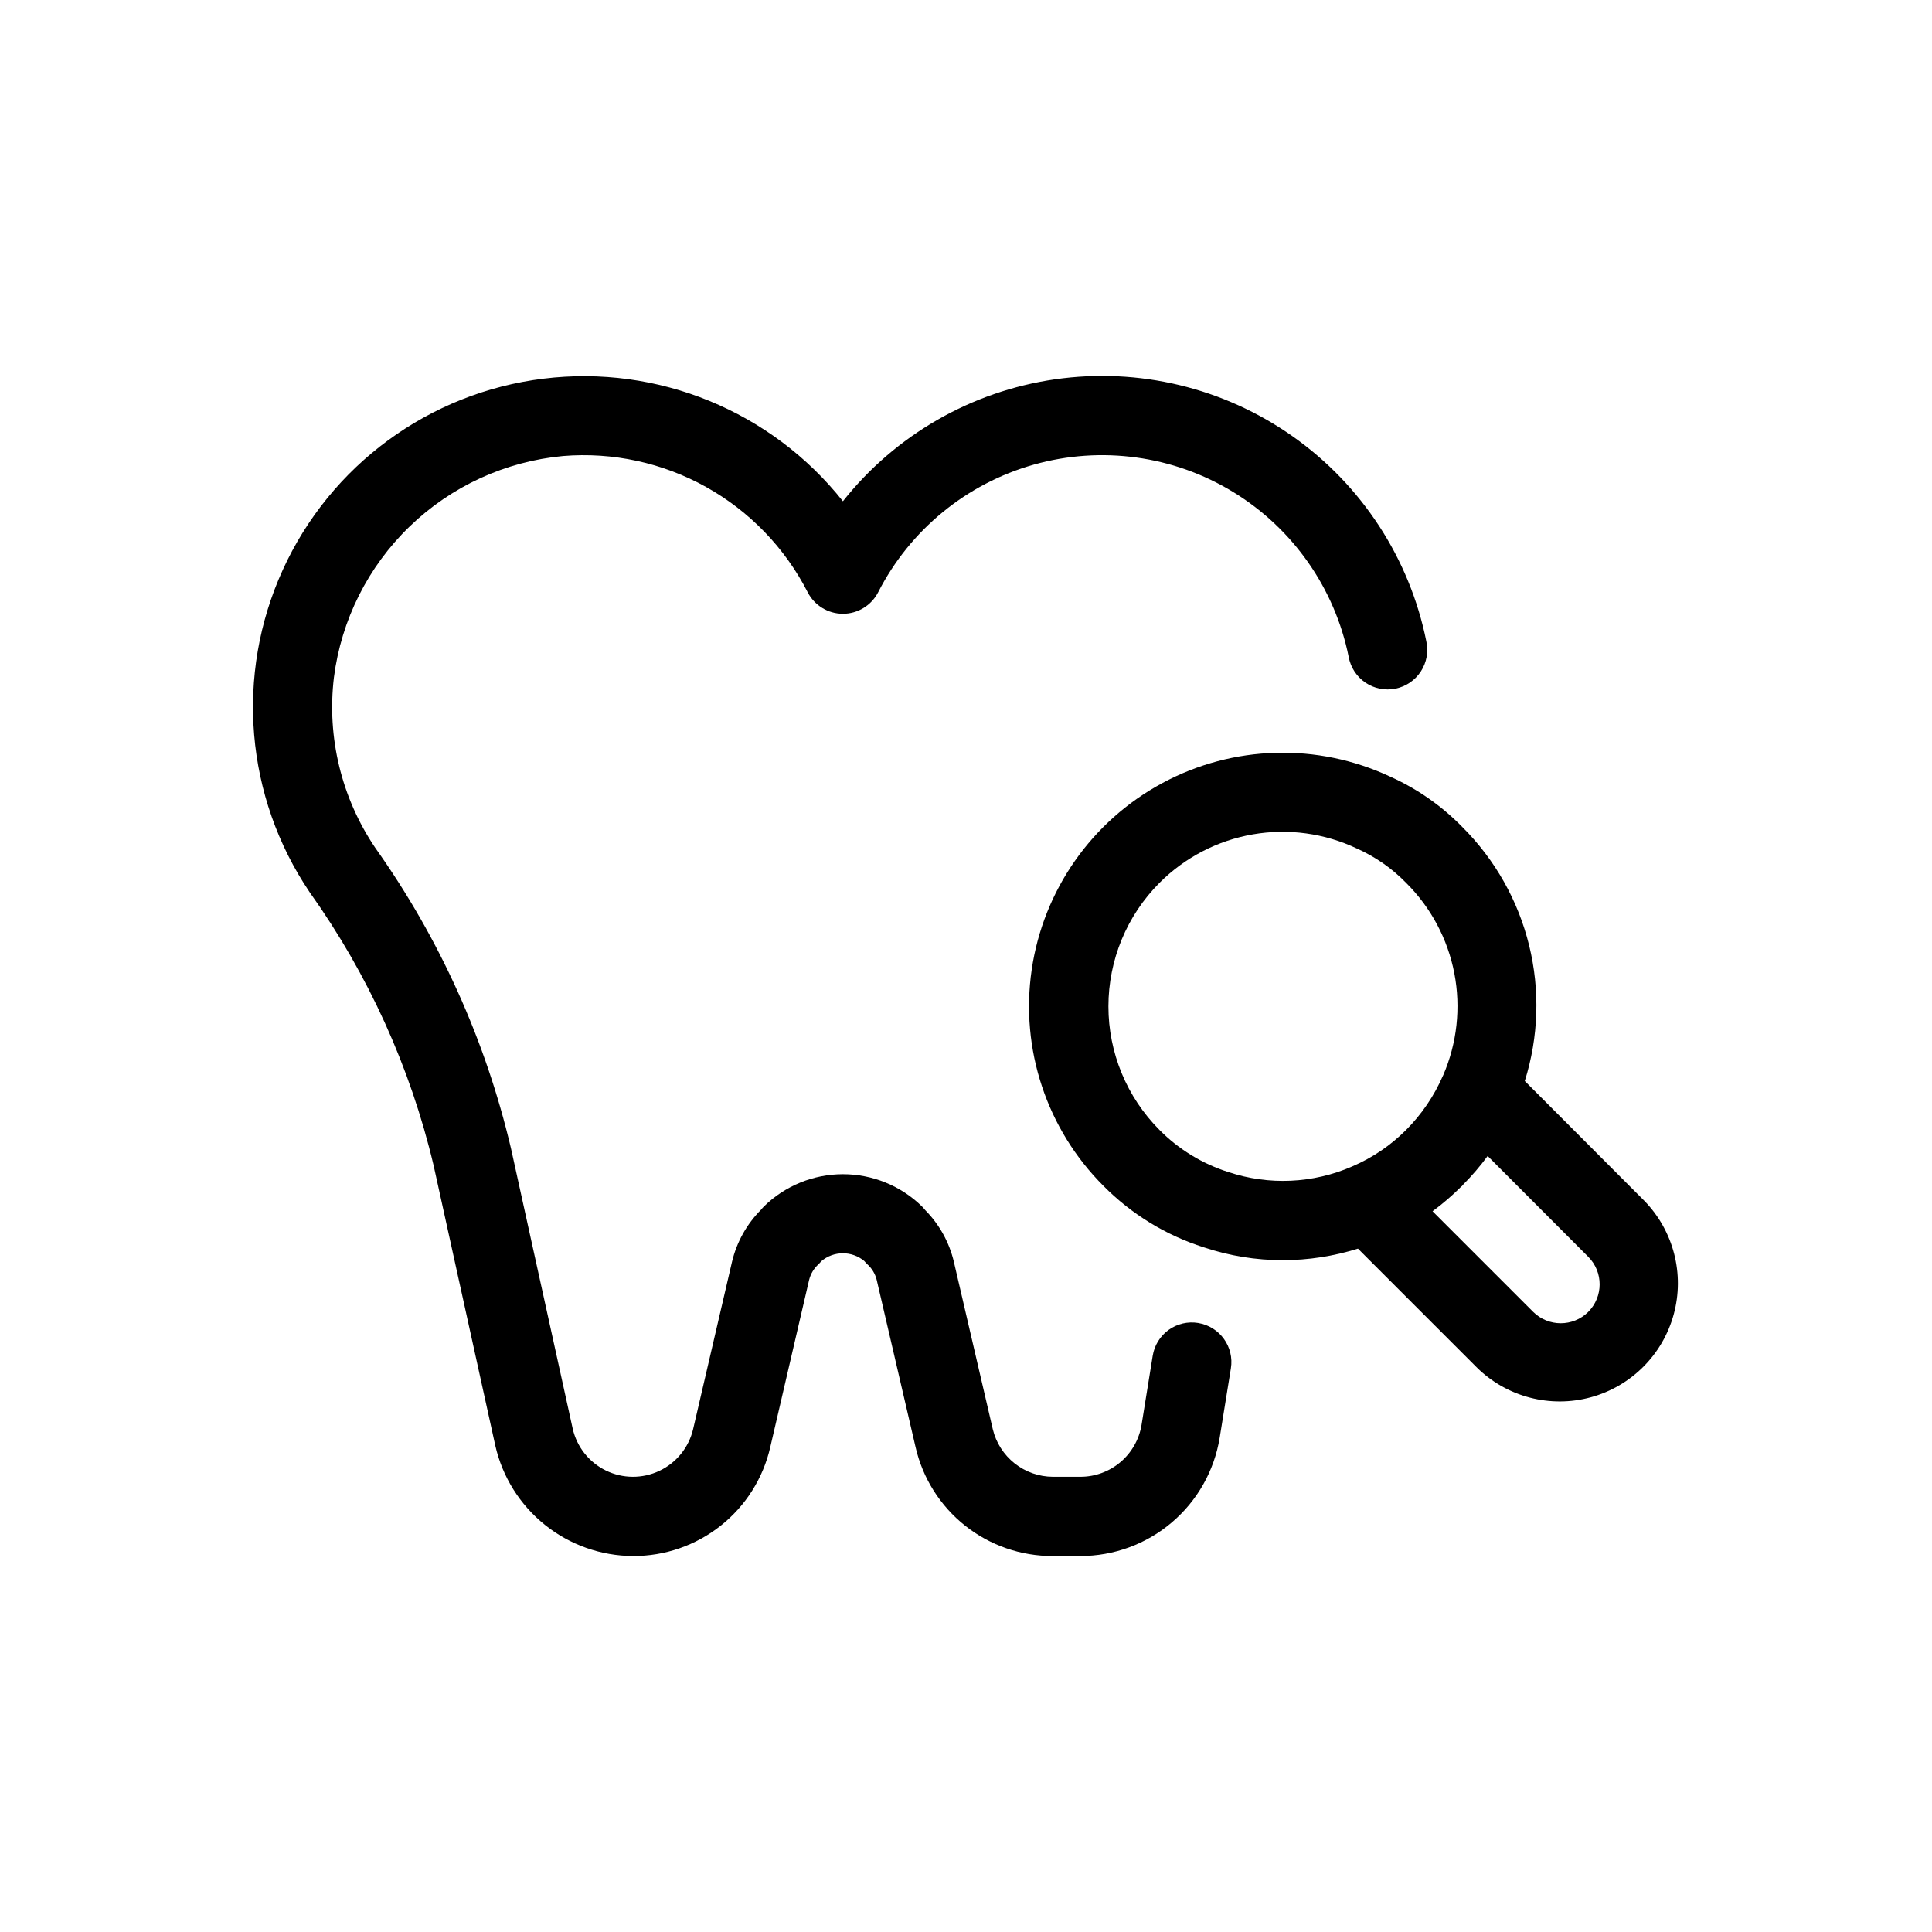
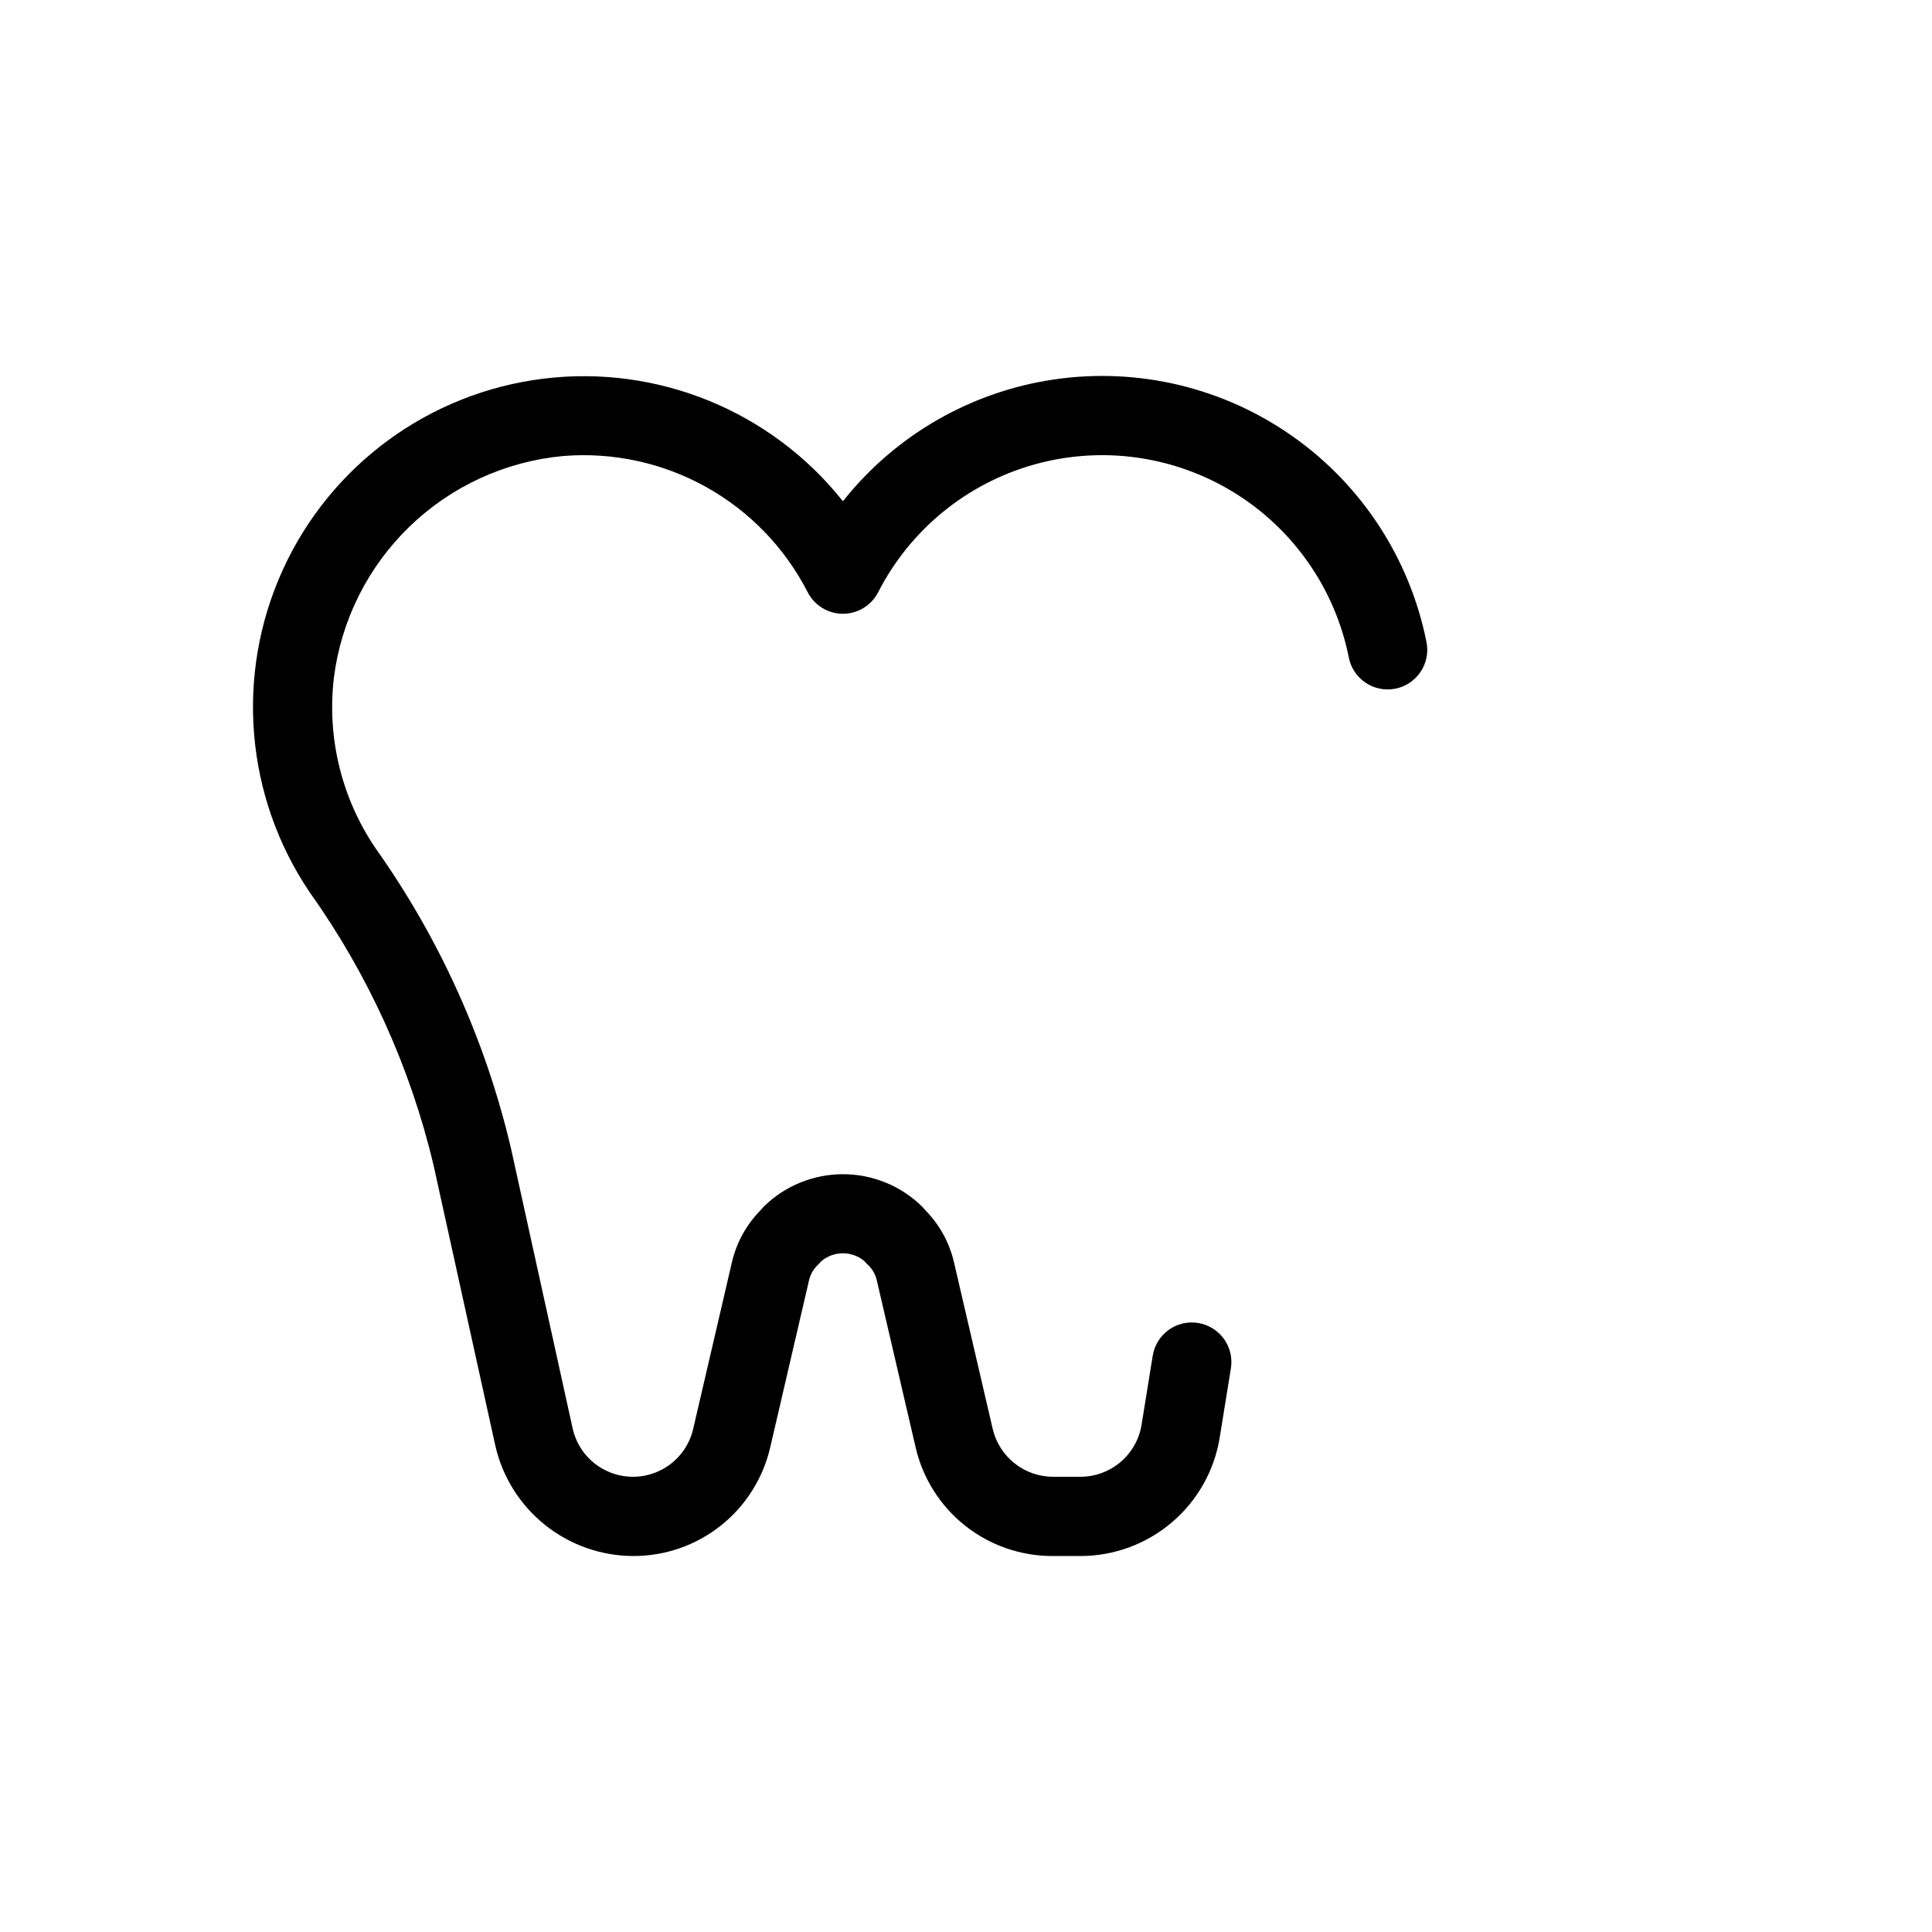
<svg xmlns="http://www.w3.org/2000/svg" fill="#000000" width="800px" height="800px" version="1.1" viewBox="144 144 512 512">
  <g>
    <path d="m461.52 494.6c-2.75-0.449-5.566 0.215-7.824 1.844-2.258 1.633-3.773 4.094-4.215 6.848l-2.957 18.316c-0.633 3.844-2.613 7.336-5.582 9.855-2.969 2.519-6.738 3.902-10.633 3.898h-7.293c-3.684-0.016-7.25-1.27-10.137-3.555-2.887-2.285-4.922-5.473-5.781-9.051l-10.309-44.34v-0.004c-1.219-5.176-3.844-9.918-7.582-13.703-0.285-0.359-0.586-0.699-0.91-1.023-5.59-5.457-13.094-8.508-20.906-8.508s-15.312 3.051-20.906 8.508c-0.273 0.273-0.531 0.566-0.77 0.871-3.801 3.805-6.473 8.586-7.719 13.816l-10.316 44.383c-1.145 4.844-4.43 8.902-8.93 11.031-4.5 2.133-9.723 2.098-14.195-0.086-4.473-2.184-7.711-6.281-8.797-11.141l-16.344-74.23c-6.727-28.602-18.926-55.633-35.934-79.594-8.98-13.258-12.883-29.309-10.988-45.211 1.949-15.227 9.023-29.332 20.062-40 11.039-10.664 25.383-17.25 40.664-18.672 13.164-1.082 26.352 1.773 37.895 8.199 11.539 6.426 20.91 16.133 26.926 27.891 1.797 3.504 5.406 5.711 9.344 5.711s7.543-2.207 9.34-5.711c8.449-16.523 23.398-28.777 41.262-33.816 17.859-5.035 37.012-2.398 52.848 7.277 15.832 9.676 26.918 25.516 30.586 43.707 0.508 2.769 2.109 5.219 4.441 6.797s5.199 2.152 7.961 1.594c2.762-0.559 5.18-2.203 6.715-4.562 1.539-2.359 2.062-5.238 1.453-7.988-4.426-21.957-17.094-41.387-35.395-54.297-18.305-12.91-40.855-18.324-63.023-15.129-22.172 3.195-42.277 14.754-56.188 32.309-18.988-23.898-49.039-36.207-79.336-32.488s-56.48 22.926-69.125 50.707-9.934 60.141 7.164 85.43c15.5 21.766 26.645 46.32 32.812 72.316l16.355 74.27v0.004c1.875 8.289 6.508 15.695 13.137 21.016 6.629 5.32 14.867 8.234 23.363 8.27 8.438 0.035 16.637-2.801 23.246-8.043s11.238-12.578 13.129-20.805l10.316-44.414v0.004c0.406-1.562 1.262-2.969 2.457-4.051 0.258-0.25 0.504-0.516 0.73-0.797 3.277-2.801 8.098-2.832 11.41-0.074 0.258 0.309 0.535 0.605 0.828 0.883 1.199 1.082 2.055 2.5 2.453 4.07l10.316 44.383v-0.004c1.887 8.223 6.516 15.559 13.125 20.801 6.609 5.242 14.809 8.078 23.242 8.047h7.293c8.871 0.004 17.457-3.141 24.219-8.879 6.766-5.738 11.27-13.695 12.707-22.445l2.973-18.398v-0.004c0.926-5.719-2.961-11.105-8.68-12.031z" />
-     <path d="m579.78 462.24-31.699-31.766 0.004 0.004c3.664-11.652 4.062-24.086 1.148-35.945-2.91-11.863-9.023-22.699-17.664-31.328-5.488-5.633-11.988-10.176-19.164-13.395-19.258-9.008-41.641-8.375-60.359 1.707-18.715 10.082-31.562 28.426-34.637 49.461-3.074 21.035 3.981 42.289 19.027 57.305 7.422 7.5 16.547 13.086 26.602 16.277 6.746 2.258 13.816 3.406 20.93 3.402 6.754-0.008 13.465-1.043 19.906-3.062l31.594 31.594c7.938 7.75 19.383 10.719 30.086 7.809 10.703-2.906 19.07-11.262 21.996-21.965 2.922-10.699-0.031-22.148-7.769-30.098zm-110.26-7.637c-6.894-2.188-13.156-6.016-18.246-11.16-8.668-8.695-13.535-20.473-13.531-32.75 0.004-12.281 4.875-24.055 13.551-32.746 6.723-6.727 15.363-11.211 24.734-12.832 9.371-1.625 19.016-0.305 27.609 3.773 4.871 2.176 9.281 5.258 13.004 9.082 6.574 6.527 11.027 14.891 12.777 23.988 1.75 9.102 0.715 18.52-2.969 27.02l-0.051 0.086c-2.328 5.363-5.641 10.242-9.77 14.383-4.074 4.09-8.891 7.359-14.195 9.633l-0.055 0.031h-0.004c-10.391 4.543-22.098 5.074-32.855 1.492zm95.383 37.074-0.012 0.004c-4.043 4-10.555 3.988-14.59-0.023l-26.66-26.66c2.668-1.969 5.191-4.137 7.539-6.477 0.09-0.09 0.199-0.148 0.285-0.238 0.117-0.117 0.203-0.266 0.316-0.387v0.004c2.34-2.352 4.5-4.875 6.461-7.547l26.66 26.711c4.031 4.039 4.023 10.582-0.016 14.617z" />
  </g>
</svg>